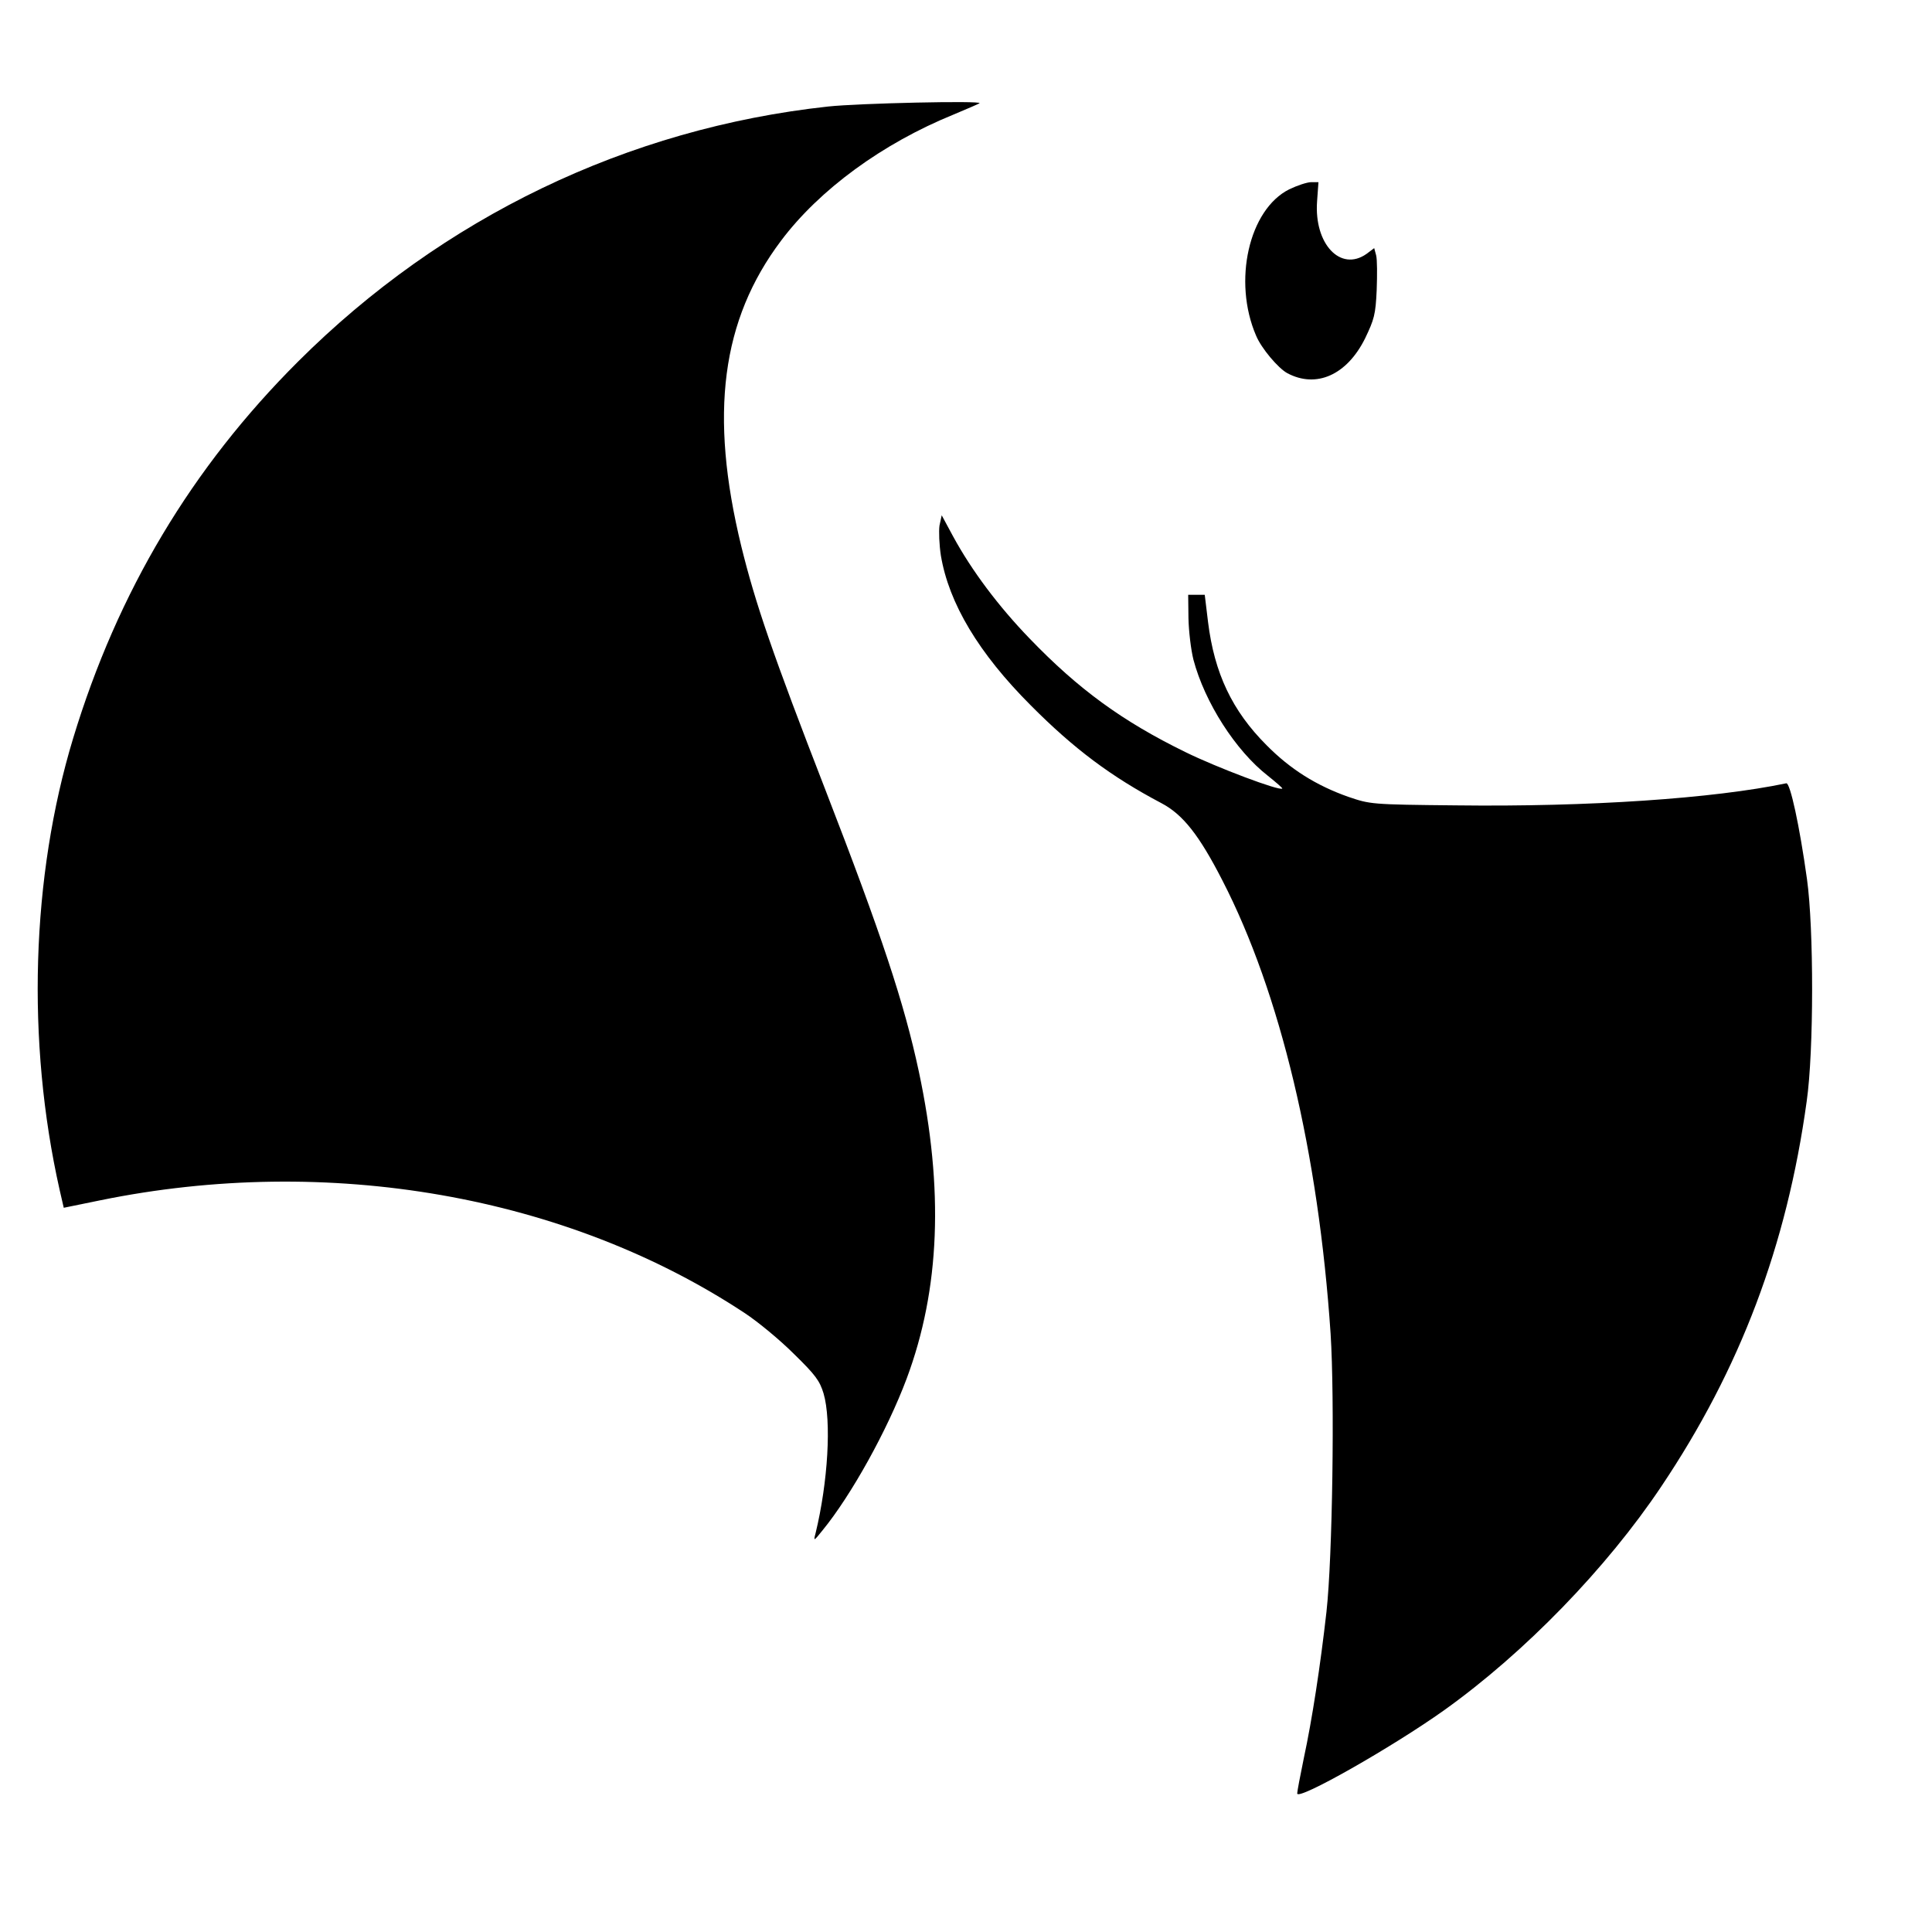
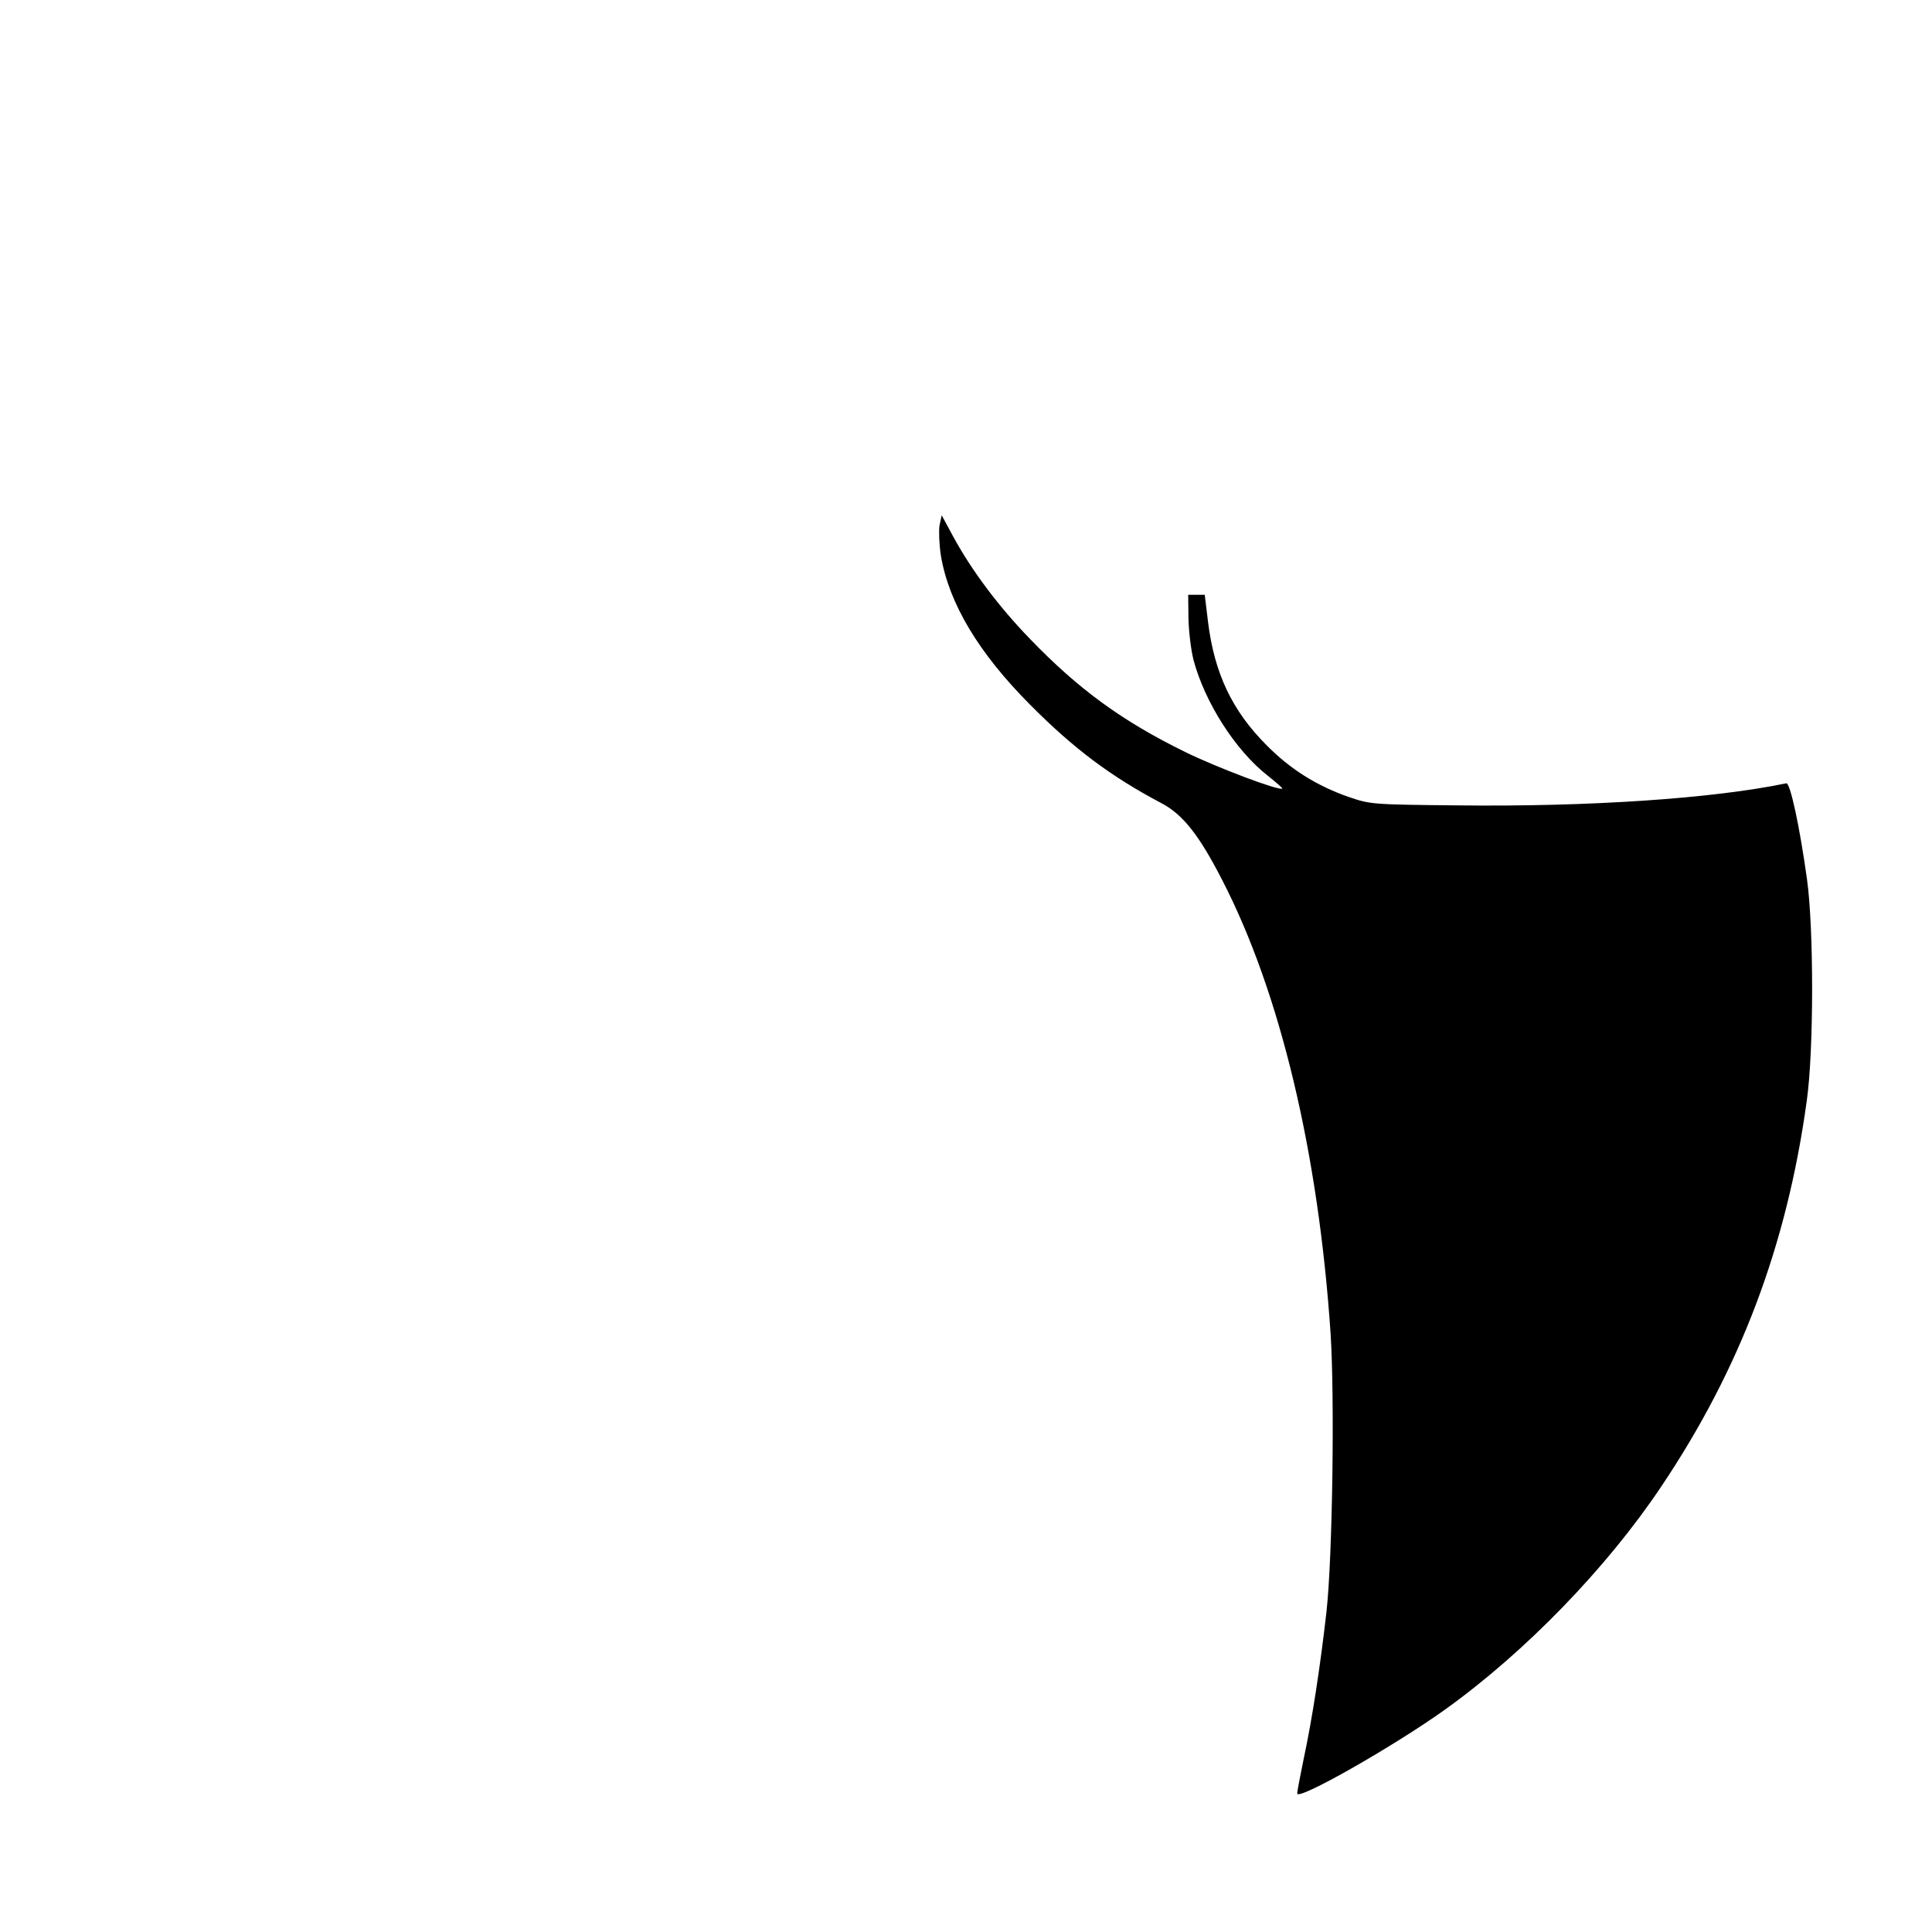
<svg xmlns="http://www.w3.org/2000/svg" version="1.0" width="700pt" height="700pt" viewBox="0 0 700 700" preserveAspectRatio="xMidYMid meet">
  <g transform="translate(0,700) scale(0.1,-0.1)" fill="#000000" stroke="none">
-     <path d="M3000 6614 c-726 -79 -1397 -402 -1920 -924 -385 -384 -654 -834 -815 -1365 -152 -501 -170 -1098 -49 -1636 l15 -65 132 27 c826 169 1690 18 2336 -409 47 -31 127 -97 177 -147 79 -77 94 -98 108 -144 29 -99 16 -321 -29 -506 -8 -30 -7 -30 25 10 104 127 235 363 305 550 121 324 135 686 44 1113 -53 248 -135 495 -338 1019 -191 492 -254 676 -305 883 -117 480 -72 821 144 1108 139 185 367 352 625 457 50 21 92 39 94 41 11 10 -438 0 -549 -12z" />
-     <path d="M4671 6314 c-146 -73 -205 -333 -120 -530 19 -46 80 -118 113 -136 105 -56 216 -7 282 126 33 69 38 86 42 175 2 55 2 111 -2 126 l-7 26 -28 -21 c-94 -66 -190 36 -179 190 l5 70 -26 0 c-15 0 -51 -12 -80 -26z" />
    <path d="M3404 5096 c-3 -21 -1 -70 5 -109 29 -173 137 -354 326 -543 156 -157 291 -258 473 -354 78 -41 137 -116 221 -280 210 -408 348 -988 392 -1642 15 -234 7 -811 -15 -1008 -22 -195 -52 -391 -82 -530 -13 -63 -24 -121 -24 -128 0 -28 345 168 533 302 291 208 588 514 786 810 286 426 455 873 527 1396 26 181 26 626 1 805 -27 194 -61 350 -75 347 -263 -55 -715 -86 -1197 -80 -309 3 -310 4 -390 31 -116 41 -210 100 -296 187 -125 125 -189 261 -212 446 l-12 99 -30 0 -30 0 1 -85 c1 -47 9 -114 18 -150 41 -155 153 -330 270 -421 30 -24 54 -45 52 -46 -9 -10 -237 76 -351 132 -229 112 -388 228 -565 412 -112 116 -209 245 -277 370 l-41 76 -8 -37z" />
  </g>
</svg>